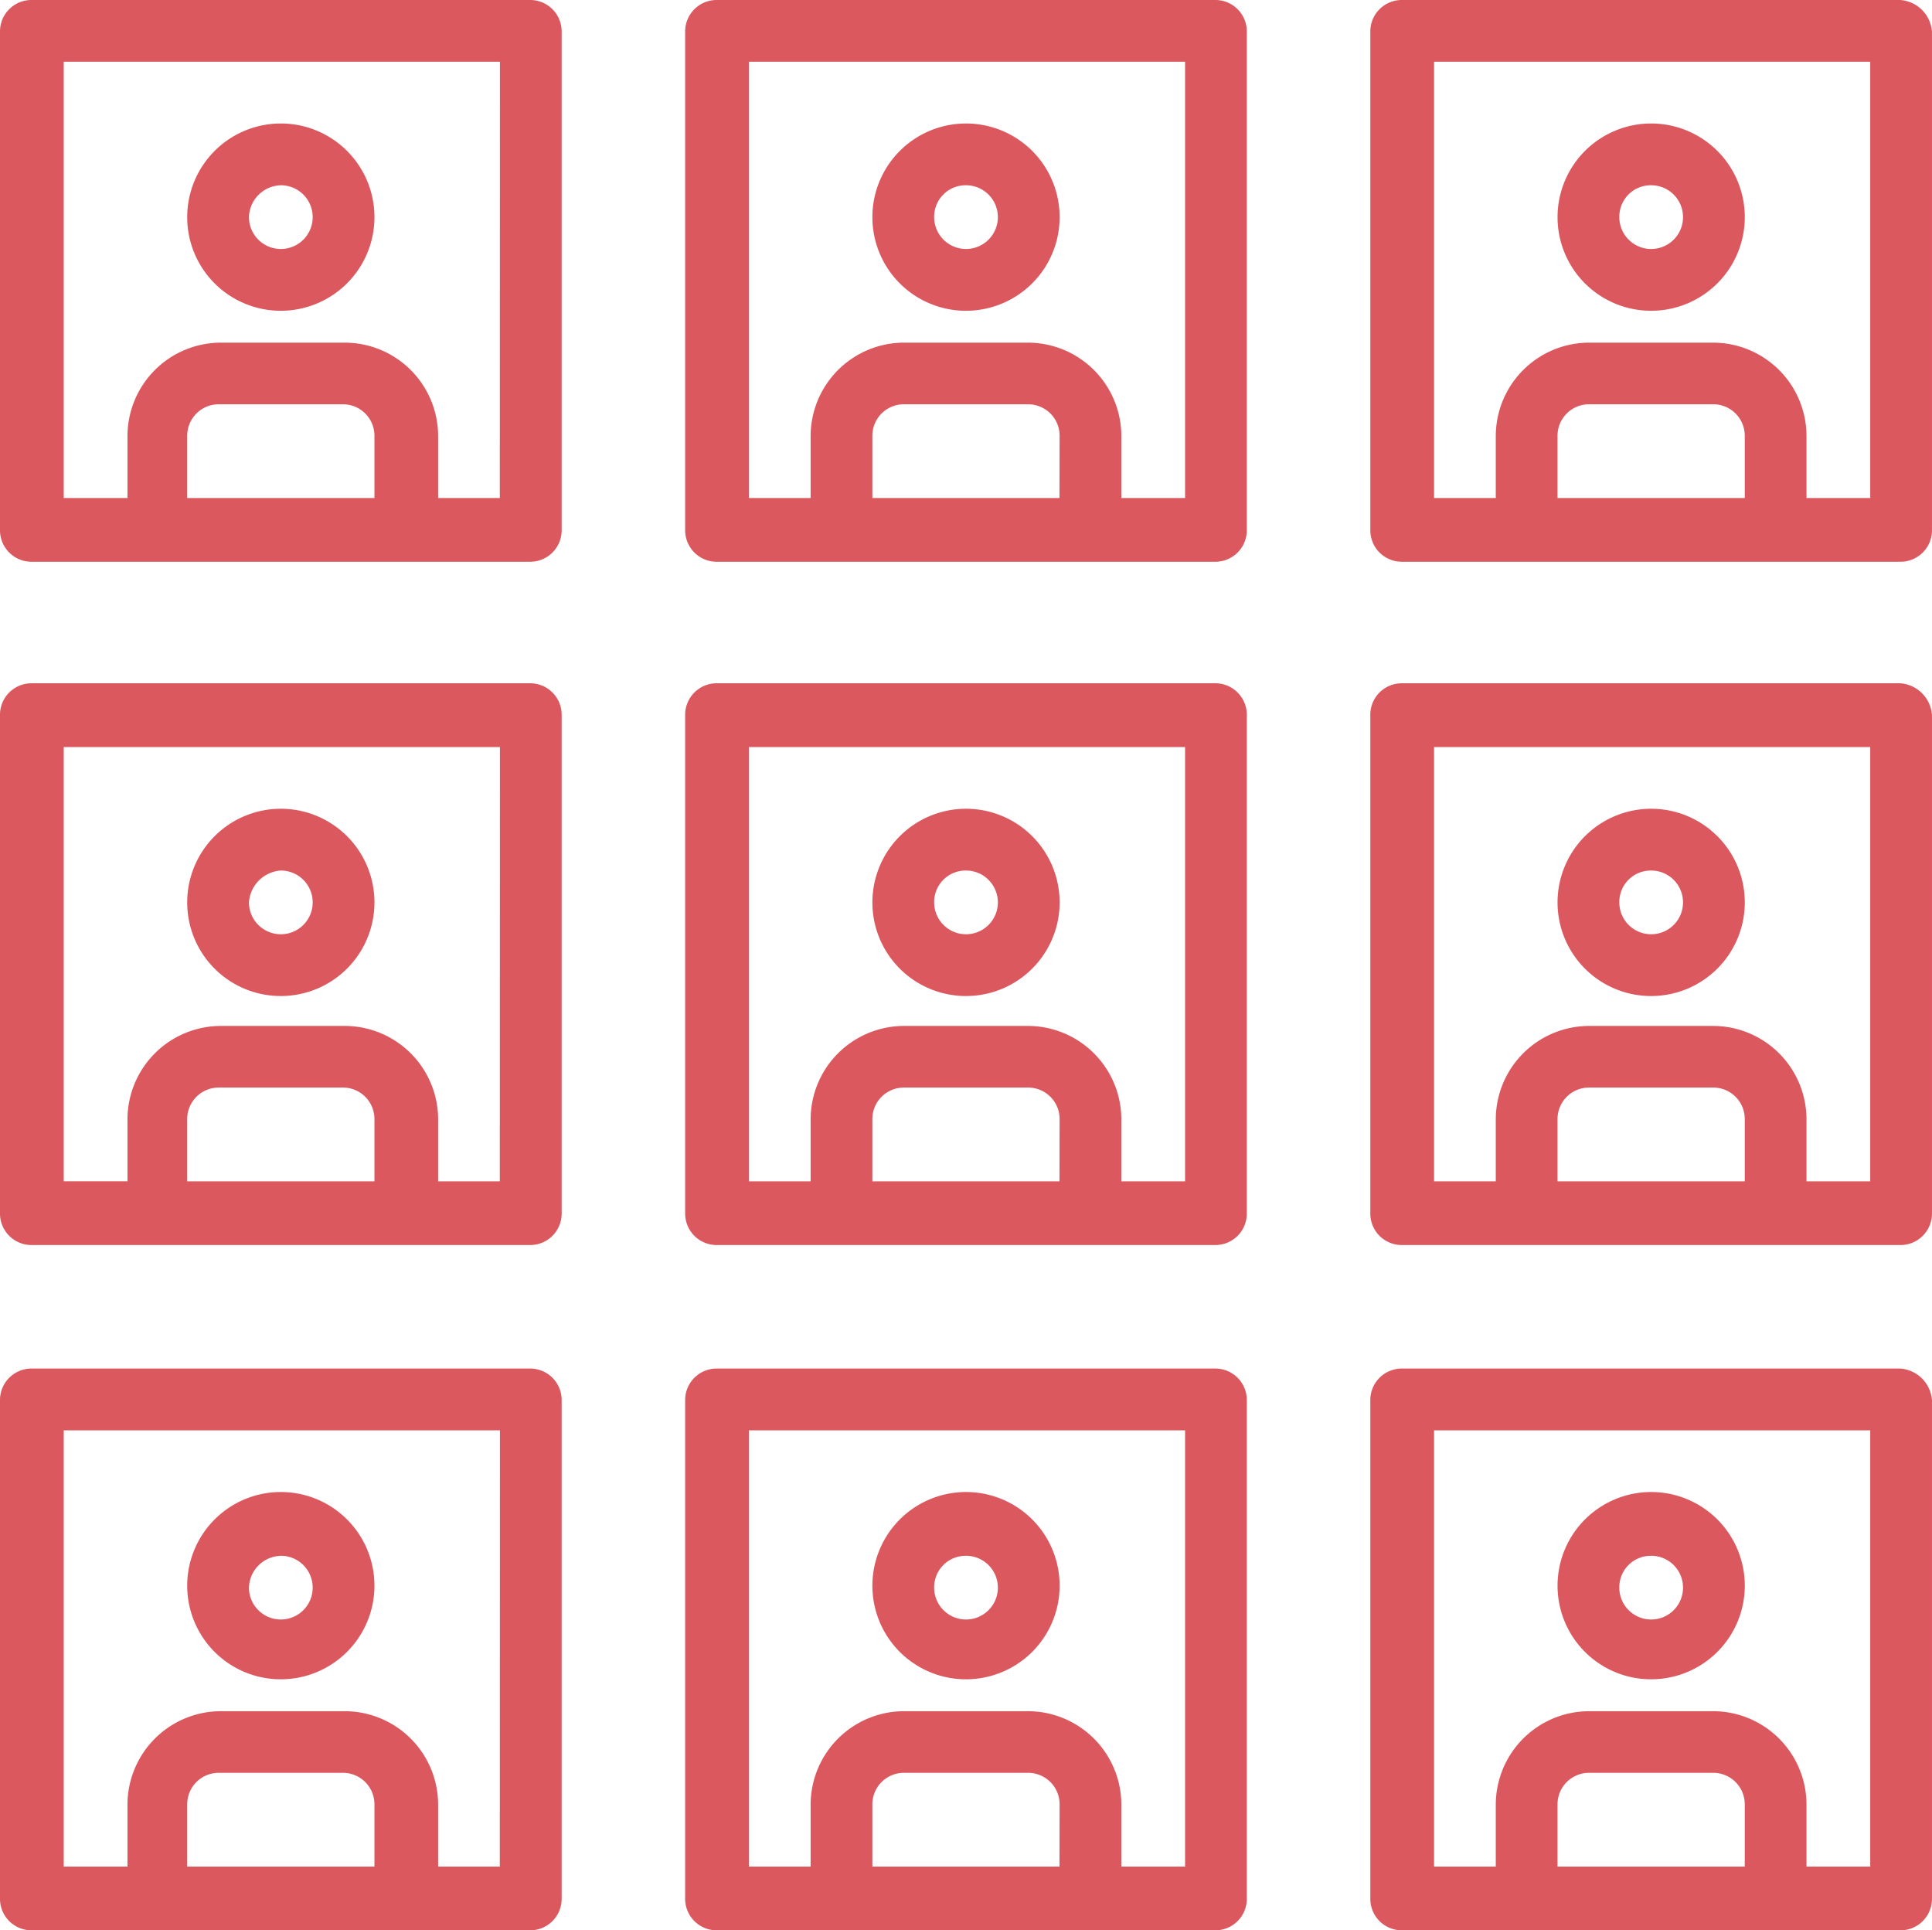
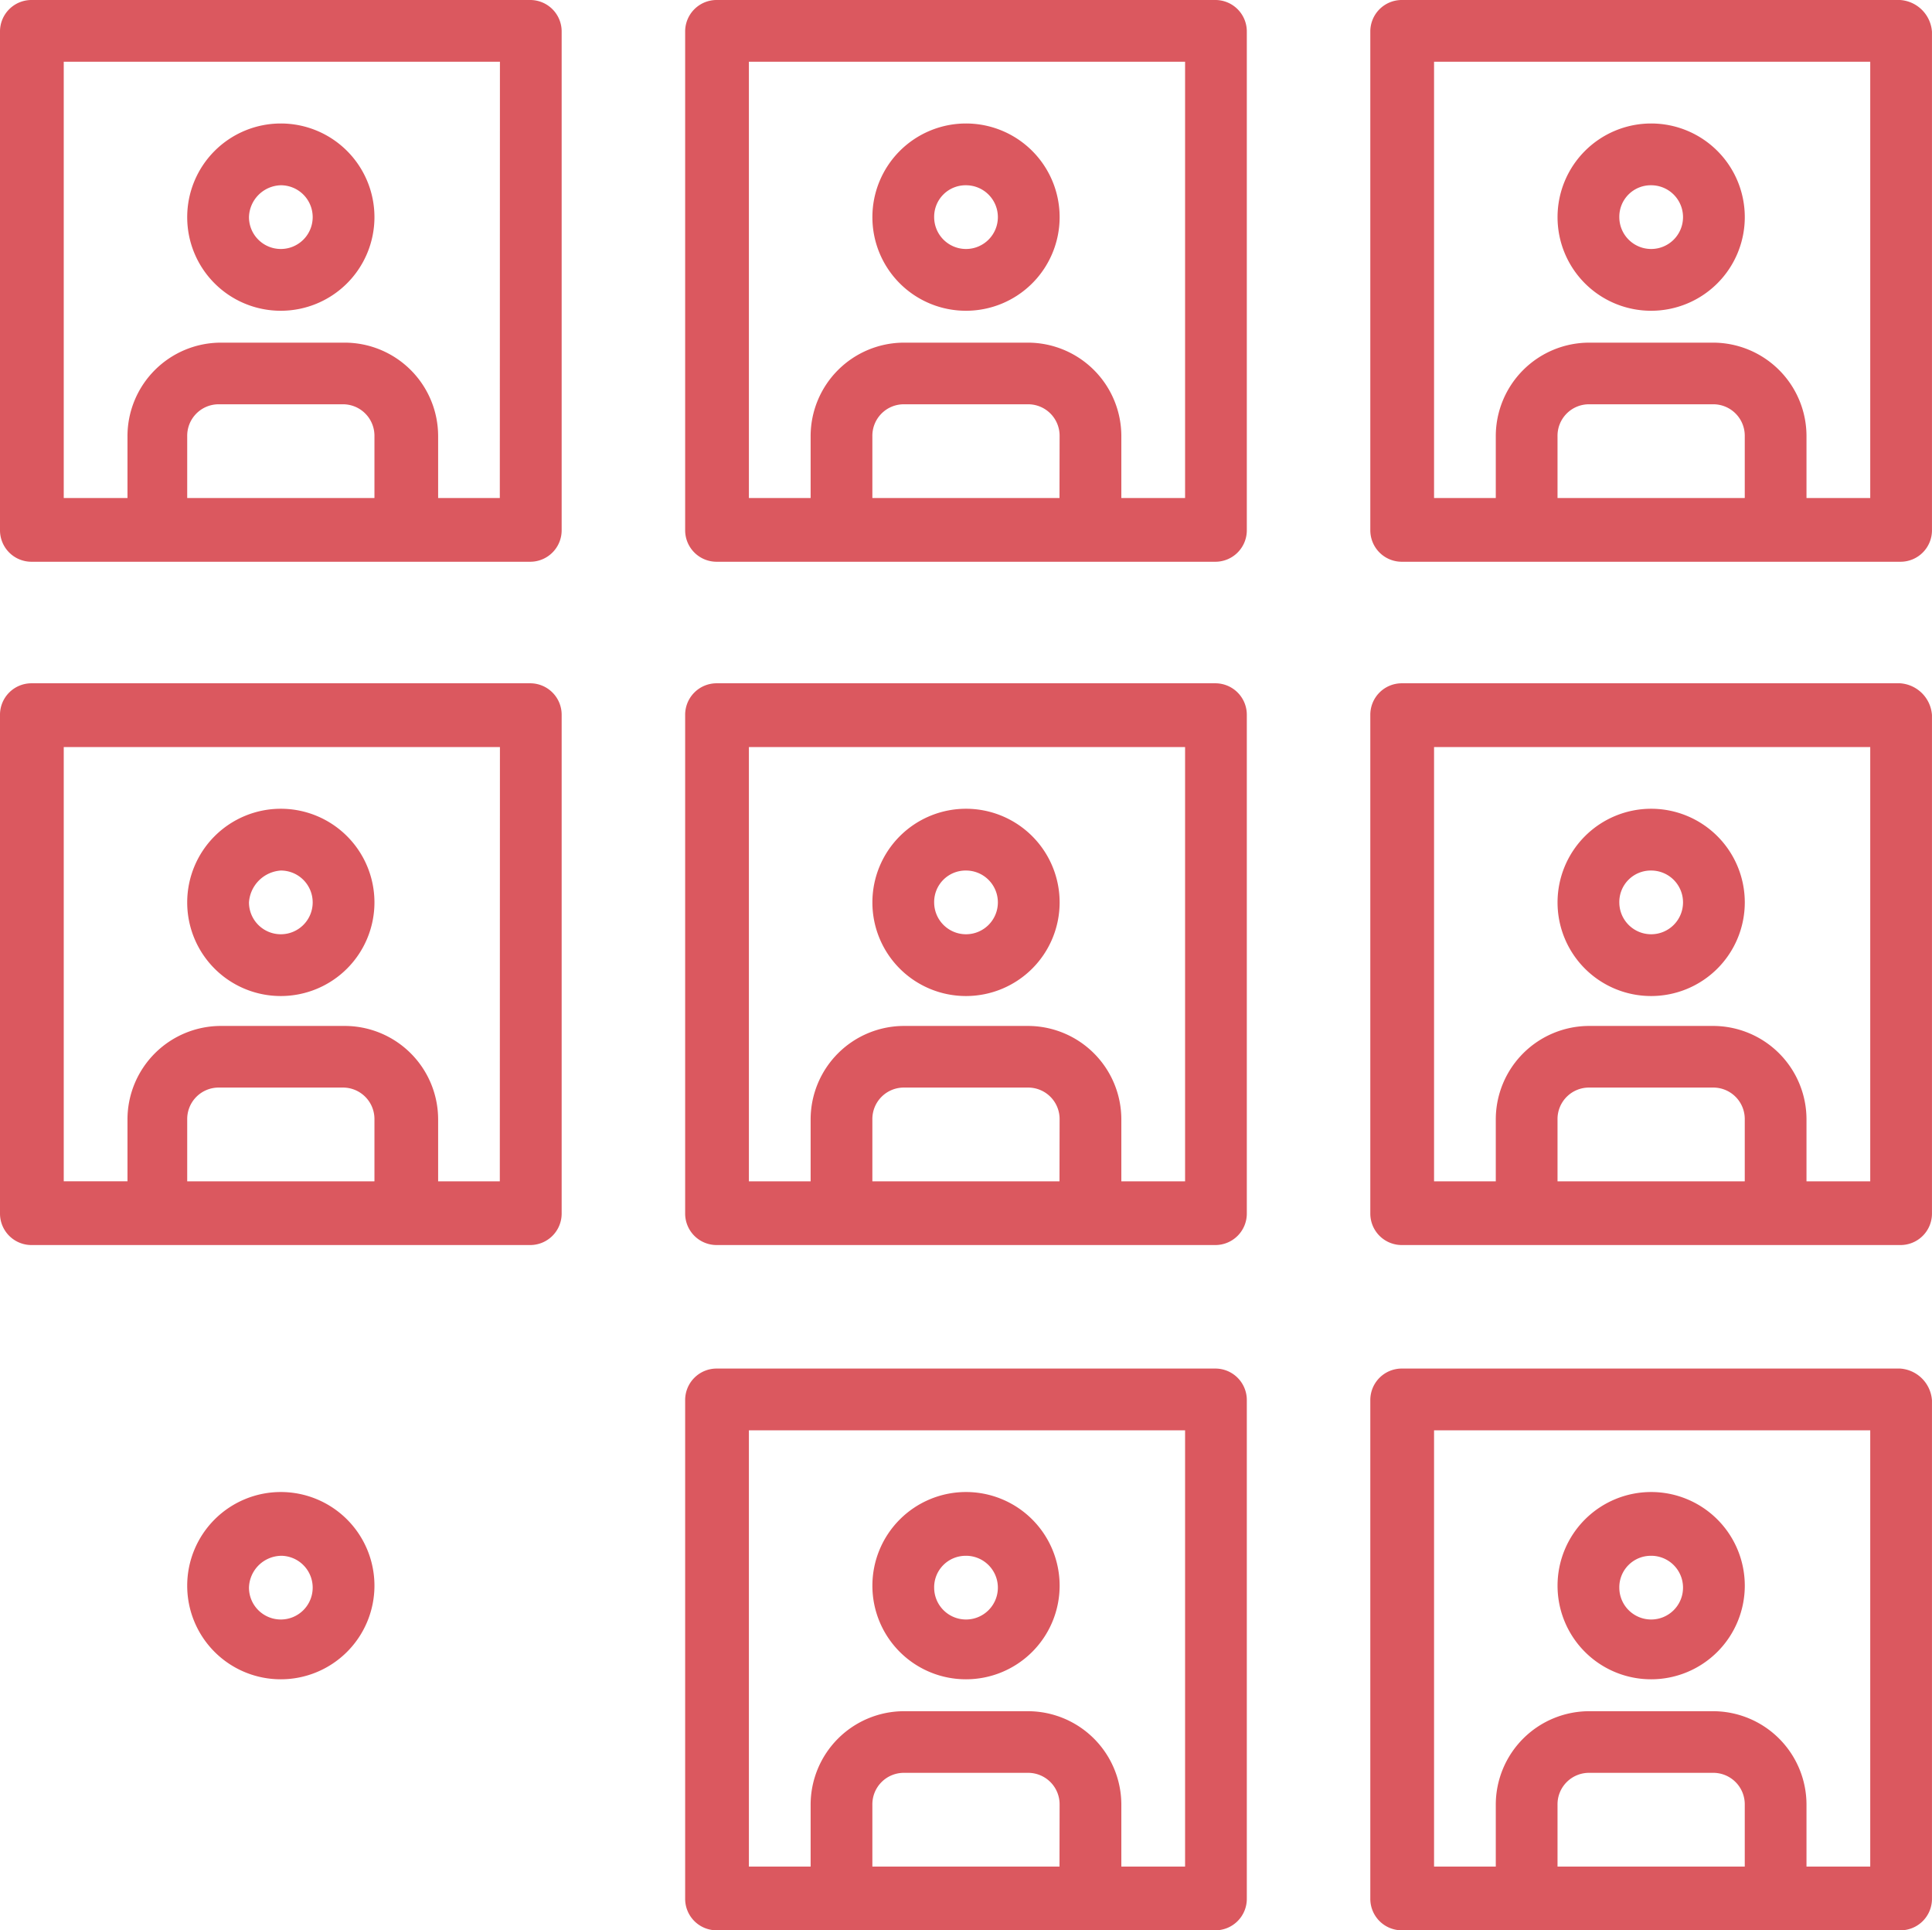
<svg xmlns="http://www.w3.org/2000/svg" width="68.349" height="68.278" viewBox="0 0 68.349 68.278">
  <g id="noun_Candidate_3870728" transform="translate(-1.5 -1.6)">
    <path id="Path_326" data-name="Path 326" d="M14.212,14.423A3.312,3.312,0,1,0,10.9,11.112,3.308,3.308,0,0,0,14.212,14.423Zm0-4.439a1.127,1.127,0,1,1-1.127,1.127A1.159,1.159,0,0,1,14.212,9.984Z" transform="translate(-2.777 -1.831)" fill="#db585f" />
    <path id="Path_327" data-name="Path 327" d="M20.243,1.6H2.627A1.113,1.113,0,0,0,1.5,2.727V20.343A1.113,1.113,0,0,0,2.627,21.47H20.243a1.113,1.113,0,0,0,1.127-1.127V2.727A1.113,1.113,0,0,0,20.243,1.6Zm-5.5,17.616H8.123V17.031A1.113,1.113,0,0,1,9.251,15.9H13.62a1.113,1.113,0,0,1,1.127,1.127v2.184Zm4.439,0H17V17.031A3.308,3.308,0,0,0,13.69,13.72H9.321A3.308,3.308,0,0,0,6.01,17.031v2.184H3.755V3.784H19.186Z" transform="translate(0 0)" fill="#db585f" />
    <path id="Path_328" data-name="Path 328" d="M14.212,48.823A3.312,3.312,0,1,0,10.9,45.512,3.308,3.308,0,0,0,14.212,48.823Zm0-4.439a1.127,1.127,0,1,1-1.127,1.127A1.211,1.211,0,0,1,14.212,44.384Z" transform="translate(-2.777 -11.992)" fill="#db585f" />
    <path id="Path_329" data-name="Path 329" d="M20.243,35.9H2.627A1.113,1.113,0,0,0,1.5,37.027V54.643A1.113,1.113,0,0,0,2.627,55.77H20.243a1.113,1.113,0,0,0,1.127-1.127V37.027A1.113,1.113,0,0,0,20.243,35.9Zm-5.5,17.616H8.123V51.331A1.113,1.113,0,0,1,9.251,50.2H13.62a1.113,1.113,0,0,1,1.127,1.127v2.184Zm4.439,0H17V51.331A3.308,3.308,0,0,0,13.69,48.02H9.321A3.308,3.308,0,0,0,6.01,51.331v2.184H3.755V38.155H19.186Z" transform="translate(0 -10.131)" fill="#db585f" />
    <path id="Path_330" data-name="Path 330" d="M14.212,83.123A3.312,3.312,0,1,0,10.9,79.812,3.308,3.308,0,0,0,14.212,83.123Zm0-4.369a1.127,1.127,0,1,1-1.127,1.127A1.159,1.159,0,0,1,14.212,78.755Z" transform="translate(-2.777 -22.124)" fill="#db585f" />
-     <path id="Path_331" data-name="Path 331" d="M20.243,70.3H2.627A1.113,1.113,0,0,0,1.5,71.427V89.043A1.113,1.113,0,0,0,2.627,90.17H20.243a1.113,1.113,0,0,0,1.127-1.127V71.427A1.113,1.113,0,0,0,20.243,70.3Zm-5.5,17.616H8.123V85.731A1.113,1.113,0,0,1,9.251,84.6H13.62a1.113,1.113,0,0,1,1.127,1.127v2.184Zm4.439,0H17V85.731A3.308,3.308,0,0,0,13.69,82.42H9.321A3.308,3.308,0,0,0,6.01,85.731v2.184H3.755V72.484H19.186Z" transform="translate(0 -20.292)" fill="#db585f" />
    <path id="Path_332" data-name="Path 332" d="M48.612,14.423A3.312,3.312,0,1,0,45.3,11.112,3.308,3.308,0,0,0,48.612,14.423Zm0-4.439a1.127,1.127,0,1,1-1.127,1.127A1.113,1.113,0,0,1,48.612,9.984Z" transform="translate(-12.937 -1.831)" fill="#db585f" />
    <path id="Path_333" data-name="Path 333" d="M54.643,1.6H37.027A1.113,1.113,0,0,0,35.9,2.727V20.343a1.113,1.113,0,0,0,1.127,1.127H54.643a1.113,1.113,0,0,0,1.127-1.127V2.727A1.113,1.113,0,0,0,54.643,1.6Zm-5.5,17.616H42.523V17.031A1.113,1.113,0,0,1,43.651,15.9H48.02a1.113,1.113,0,0,1,1.127,1.127Zm4.369,0H51.331V17.031A3.308,3.308,0,0,0,48.02,13.72H43.651a3.308,3.308,0,0,0-3.312,3.312v2.184H38.155V3.784H53.586V19.216Z" transform="translate(-10.161 0)" fill="#db585f" />
    <path id="Path_334" data-name="Path 334" d="M48.612,48.823A3.312,3.312,0,1,0,45.3,45.512,3.308,3.308,0,0,0,48.612,48.823Zm0-4.439a1.127,1.127,0,1,1-1.127,1.127A1.113,1.113,0,0,1,48.612,44.384Z" transform="translate(-12.937 -11.992)" fill="#db585f" />
    <path id="Path_335" data-name="Path 335" d="M54.643,35.9H37.027A1.113,1.113,0,0,0,35.9,37.027V54.643a1.113,1.113,0,0,0,1.127,1.127H54.643a1.113,1.113,0,0,0,1.127-1.127V37.027A1.113,1.113,0,0,0,54.643,35.9Zm-5.5,17.616H42.523V51.331A1.113,1.113,0,0,1,43.651,50.2H48.02a1.113,1.113,0,0,1,1.127,1.127Zm4.369,0H51.331V51.331A3.308,3.308,0,0,0,48.02,48.02H43.651a3.308,3.308,0,0,0-3.312,3.312v2.184H38.155V38.155H53.586V53.516Z" transform="translate(-10.161 -10.131)" fill="#db585f" />
    <path id="Path_336" data-name="Path 336" d="M48.612,83.123A3.312,3.312,0,1,0,45.3,79.812,3.308,3.308,0,0,0,48.612,83.123Zm0-4.369a1.127,1.127,0,1,1-1.127,1.127A1.113,1.113,0,0,1,48.612,78.755Z" transform="translate(-12.937 -22.124)" fill="#db585f" />
    <path id="Path_337" data-name="Path 337" d="M54.643,70.3H37.027A1.113,1.113,0,0,0,35.9,71.427V89.043a1.113,1.113,0,0,0,1.127,1.127H54.643a1.113,1.113,0,0,0,1.127-1.127V71.427A1.113,1.113,0,0,0,54.643,70.3Zm-5.5,17.616H42.523V85.731A1.113,1.113,0,0,1,43.651,84.6H48.02a1.113,1.113,0,0,1,1.127,1.127Zm4.369,0H51.331V85.731A3.308,3.308,0,0,0,48.02,82.42H43.651a3.308,3.308,0,0,0-3.312,3.312v2.184H38.155V72.484H53.586V87.916Z" transform="translate(-10.161 -20.292)" fill="#db585f" />
    <path id="Path_338" data-name="Path 338" d="M83.012,14.423A3.312,3.312,0,1,0,79.7,11.112,3.308,3.308,0,0,0,83.012,14.423Zm0-4.439a1.127,1.127,0,1,1-1.127,1.127A1.113,1.113,0,0,1,83.012,9.984Z" transform="translate(-23.098 -1.831)" fill="#db585f" />
    <path id="Path_339" data-name="Path 339" d="M89.043,1.6H71.427A1.113,1.113,0,0,0,70.3,2.727V20.343a1.113,1.113,0,0,0,1.127,1.127H89.043a1.113,1.113,0,0,0,1.127-1.127V2.727A1.211,1.211,0,0,0,89.043,1.6Zm-5.5,17.616H76.923V17.031A1.113,1.113,0,0,1,78.051,15.9H82.42a1.113,1.113,0,0,1,1.127,1.127v2.184Zm4.369,0H85.731V17.031A3.308,3.308,0,0,0,82.42,13.72H78.051a3.308,3.308,0,0,0-3.312,3.312v2.184H72.555V3.784H87.986V19.216Z" transform="translate(-20.322 0)" fill="#db585f" />
    <path id="Path_340" data-name="Path 340" d="M83.012,48.823A3.312,3.312,0,1,0,79.7,45.512,3.308,3.308,0,0,0,83.012,48.823Zm0-4.439a1.127,1.127,0,1,1-1.127,1.127A1.113,1.113,0,0,1,83.012,44.384Z" transform="translate(-23.098 -11.992)" fill="#db585f" />
    <path id="Path_341" data-name="Path 341" d="M89.043,35.9H71.427A1.113,1.113,0,0,0,70.3,37.027V54.643a1.113,1.113,0,0,0,1.127,1.127H89.043a1.113,1.113,0,0,0,1.127-1.127V37.027A1.211,1.211,0,0,0,89.043,35.9Zm-5.5,17.616H76.923V51.331A1.113,1.113,0,0,1,78.051,50.2H82.42a1.113,1.113,0,0,1,1.127,1.127v2.184Zm4.369,0H85.731V51.331A3.308,3.308,0,0,0,82.42,48.02H78.051a3.308,3.308,0,0,0-3.312,3.312v2.184H72.555V38.155H87.986V53.516Z" transform="translate(-20.322 -10.131)" fill="#db585f" />
    <path id="Path_342" data-name="Path 342" d="M83.012,83.123A3.312,3.312,0,1,0,79.7,79.812,3.308,3.308,0,0,0,83.012,83.123Zm0-4.369a1.127,1.127,0,1,1-1.127,1.127A1.113,1.113,0,0,1,83.012,78.755Z" transform="translate(-23.098 -22.124)" fill="#db585f" />
    <path id="Path_343" data-name="Path 343" d="M89.043,70.3H71.427A1.113,1.113,0,0,0,70.3,71.427V89.043a1.113,1.113,0,0,0,1.127,1.127H89.043a1.113,1.113,0,0,0,1.127-1.127V71.427A1.211,1.211,0,0,0,89.043,70.3Zm-5.5,17.616H76.923V85.731A1.113,1.113,0,0,1,78.051,84.6H82.42a1.113,1.113,0,0,1,1.127,1.127v2.184Zm4.369,0H85.731V85.731A3.308,3.308,0,0,0,82.42,82.42H78.051a3.308,3.308,0,0,0-3.312,3.312v2.184H72.555V72.484H87.986V87.916Z" transform="translate(-20.322 -20.292)" fill="#db585f" />
  </g>
</svg>